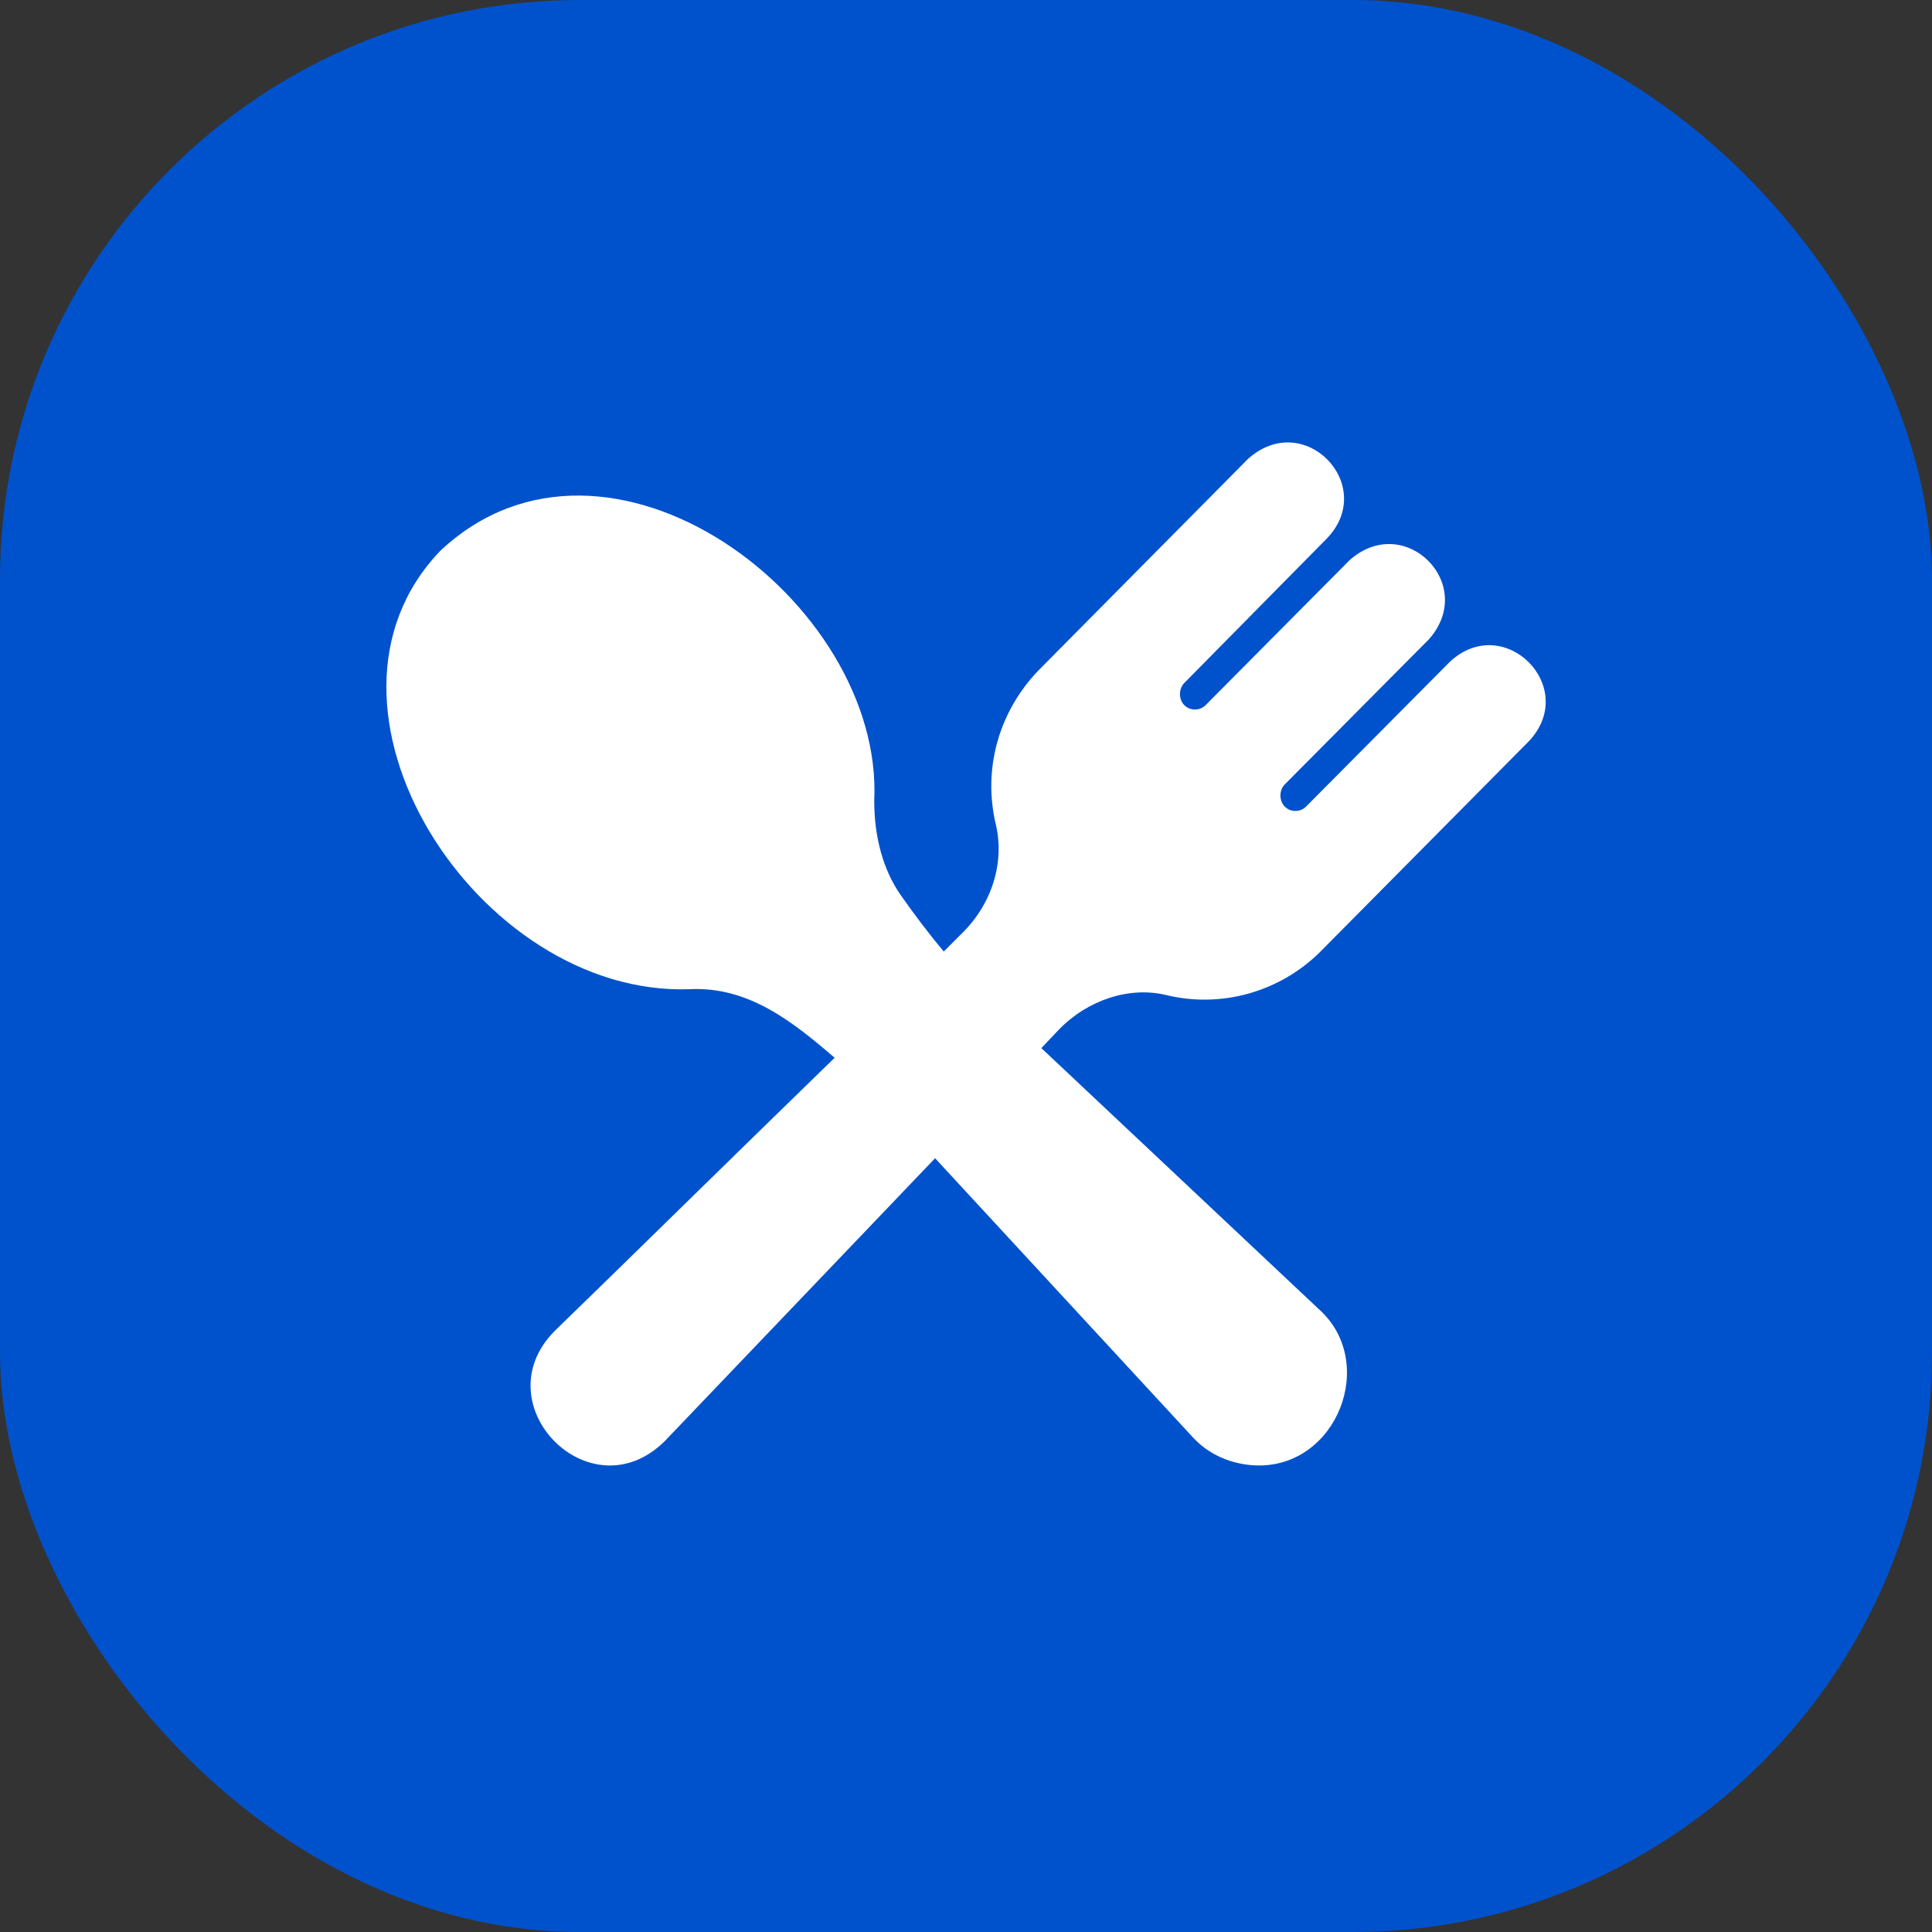
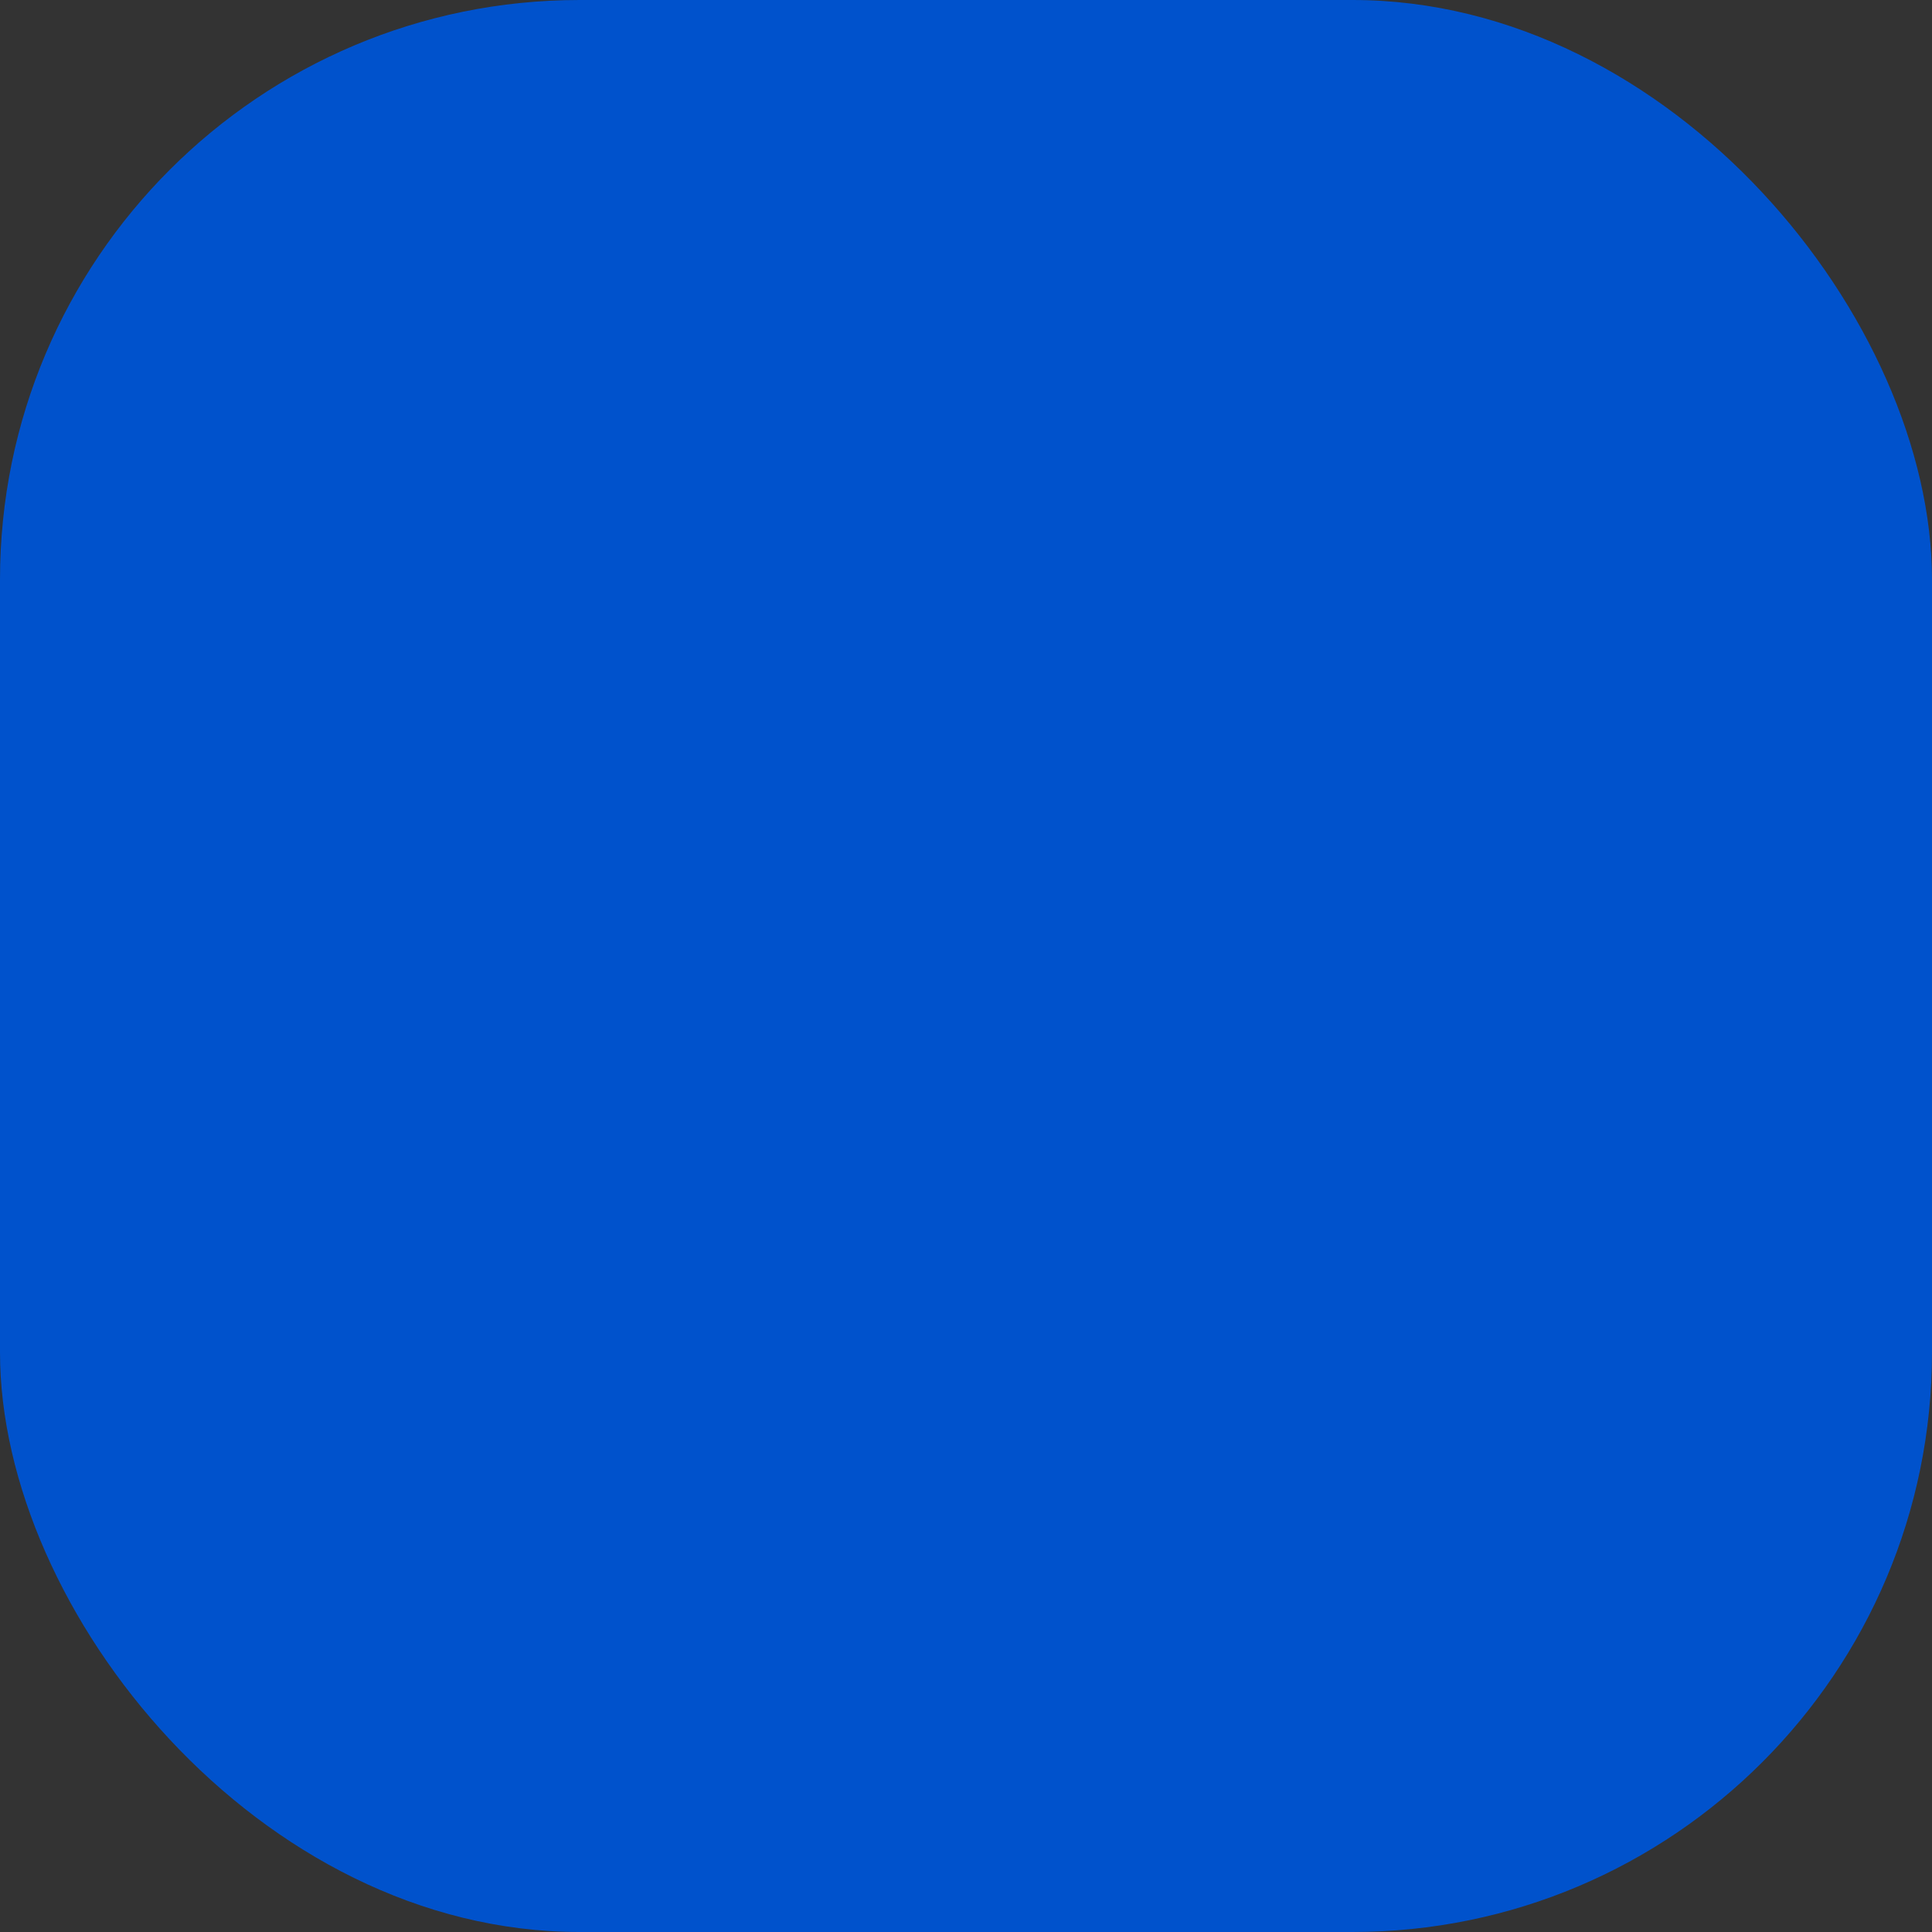
<svg xmlns="http://www.w3.org/2000/svg" width="20" height="20" viewBox="0 0 20 20" fill="none">
  <rect x="0" y="0" width="20" height="20" fill="#333333" stroke="none" />
  <rect width="20" height="20" rx="6" fill="#0052CC" />
-   <path d="M12.07 10.3C12.64 10.44 13.25 10.27 13.67 9.85L15.83 7.67C16.35 7.11 15.57 6.33 15.01 6.85L13.52 8.35C13.46 8.41 13.36 8.41 13.3 8.35C13.24 8.29 13.24 8.18 13.3 8.12L14.79 6.62C15.3 6.05 14.54 5.29 13.97 5.8L12.48 7.3C12.42 7.36 12.32 7.36 12.26 7.3C12.2 7.24 12.2 7.13 12.26 7.07L13.74 5.57C14.26 5.02 13.5 4.23 12.92 4.75L10.76 6.93C10.34 7.36 10.17 7.96 10.31 8.54C10.4 8.93 10.27 9.36 9.95 9.67C9.89 9.73 9.83 9.79 9.77 9.85C9.61 9.66 9.46 9.46 9.32 9.26C9.14 9 9.05 8.66 9.05 8.29C9.15 6.22 6.29 4.08 4.56 5.7C3.01 7.31 4.94 10.32 7.14 10.24C7.75 10.21 8.21 10.58 8.64 10.95C7.57 11.99 6.37 13.17 5.74 13.78C4.99 14.54 6.11 15.68 6.88 14.92L9.68 11.99L12.34 14.87C12.51 15.06 12.75 15.16 13 15.17C13.84 15.2 14.27 14.1 13.65 13.55L10.78 10.85L10.96 10.66C11.26 10.35 11.69 10.21 12.07 10.3Z" fill="white" />
</svg>